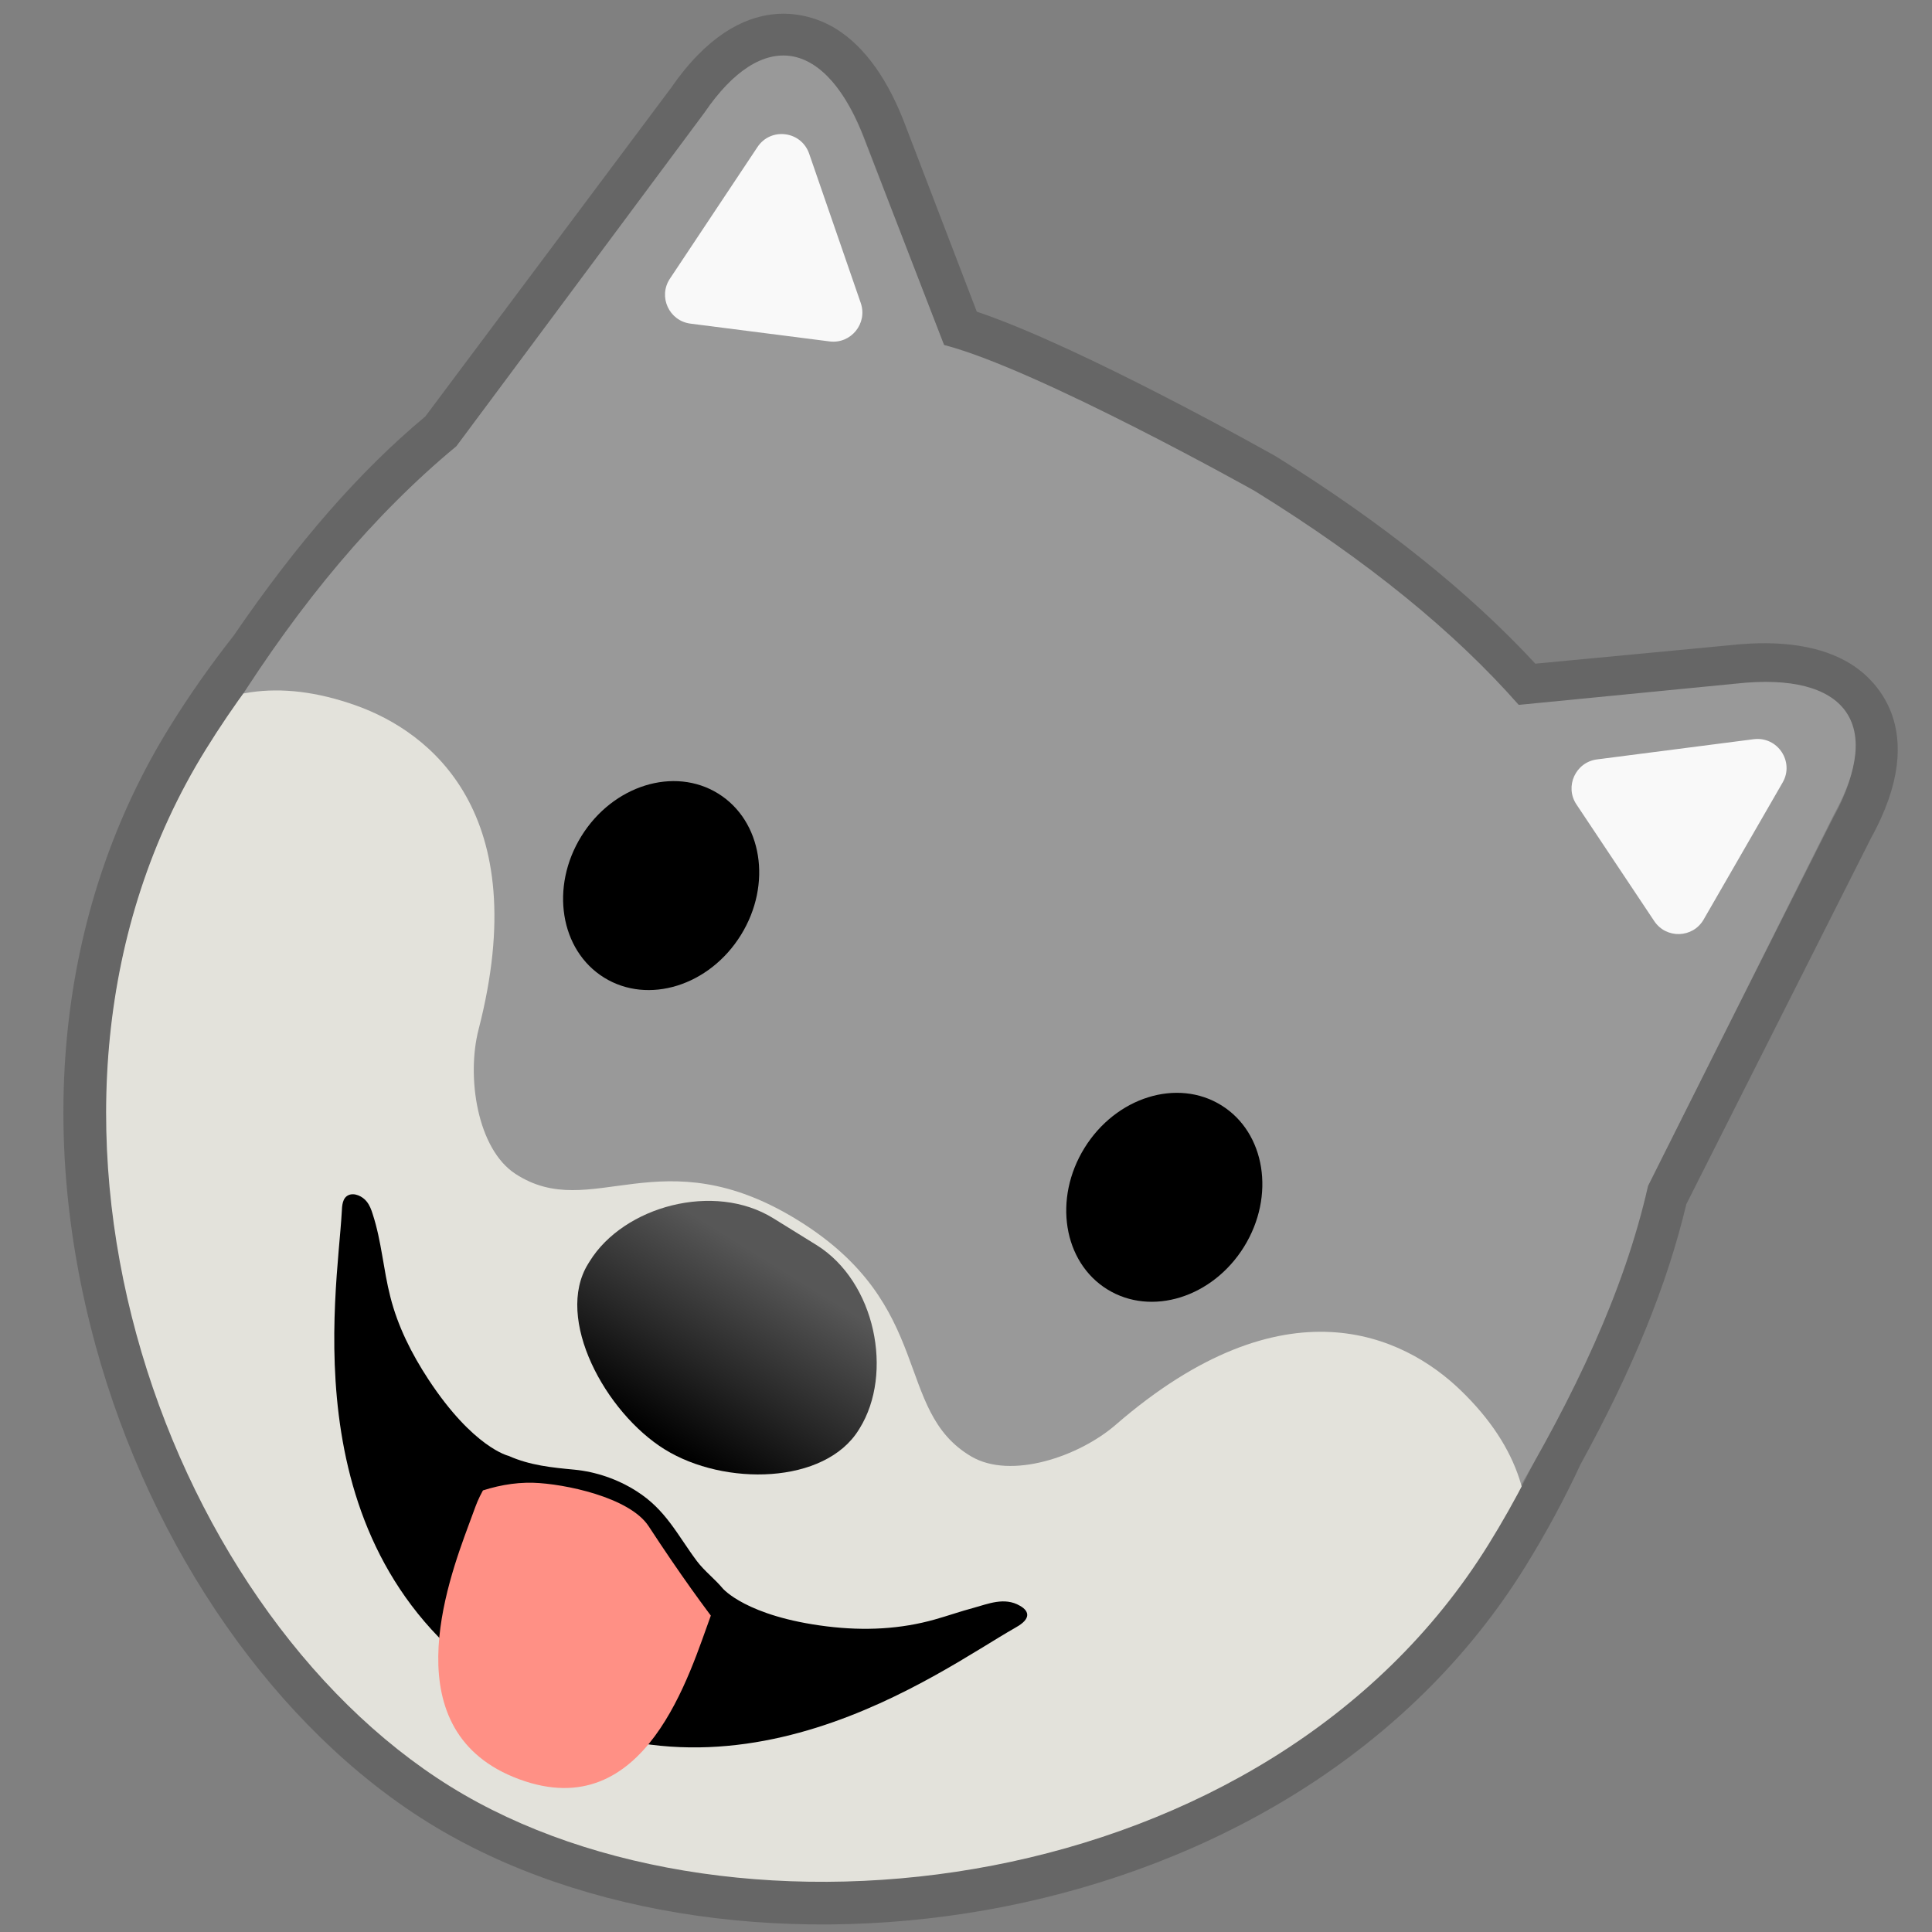
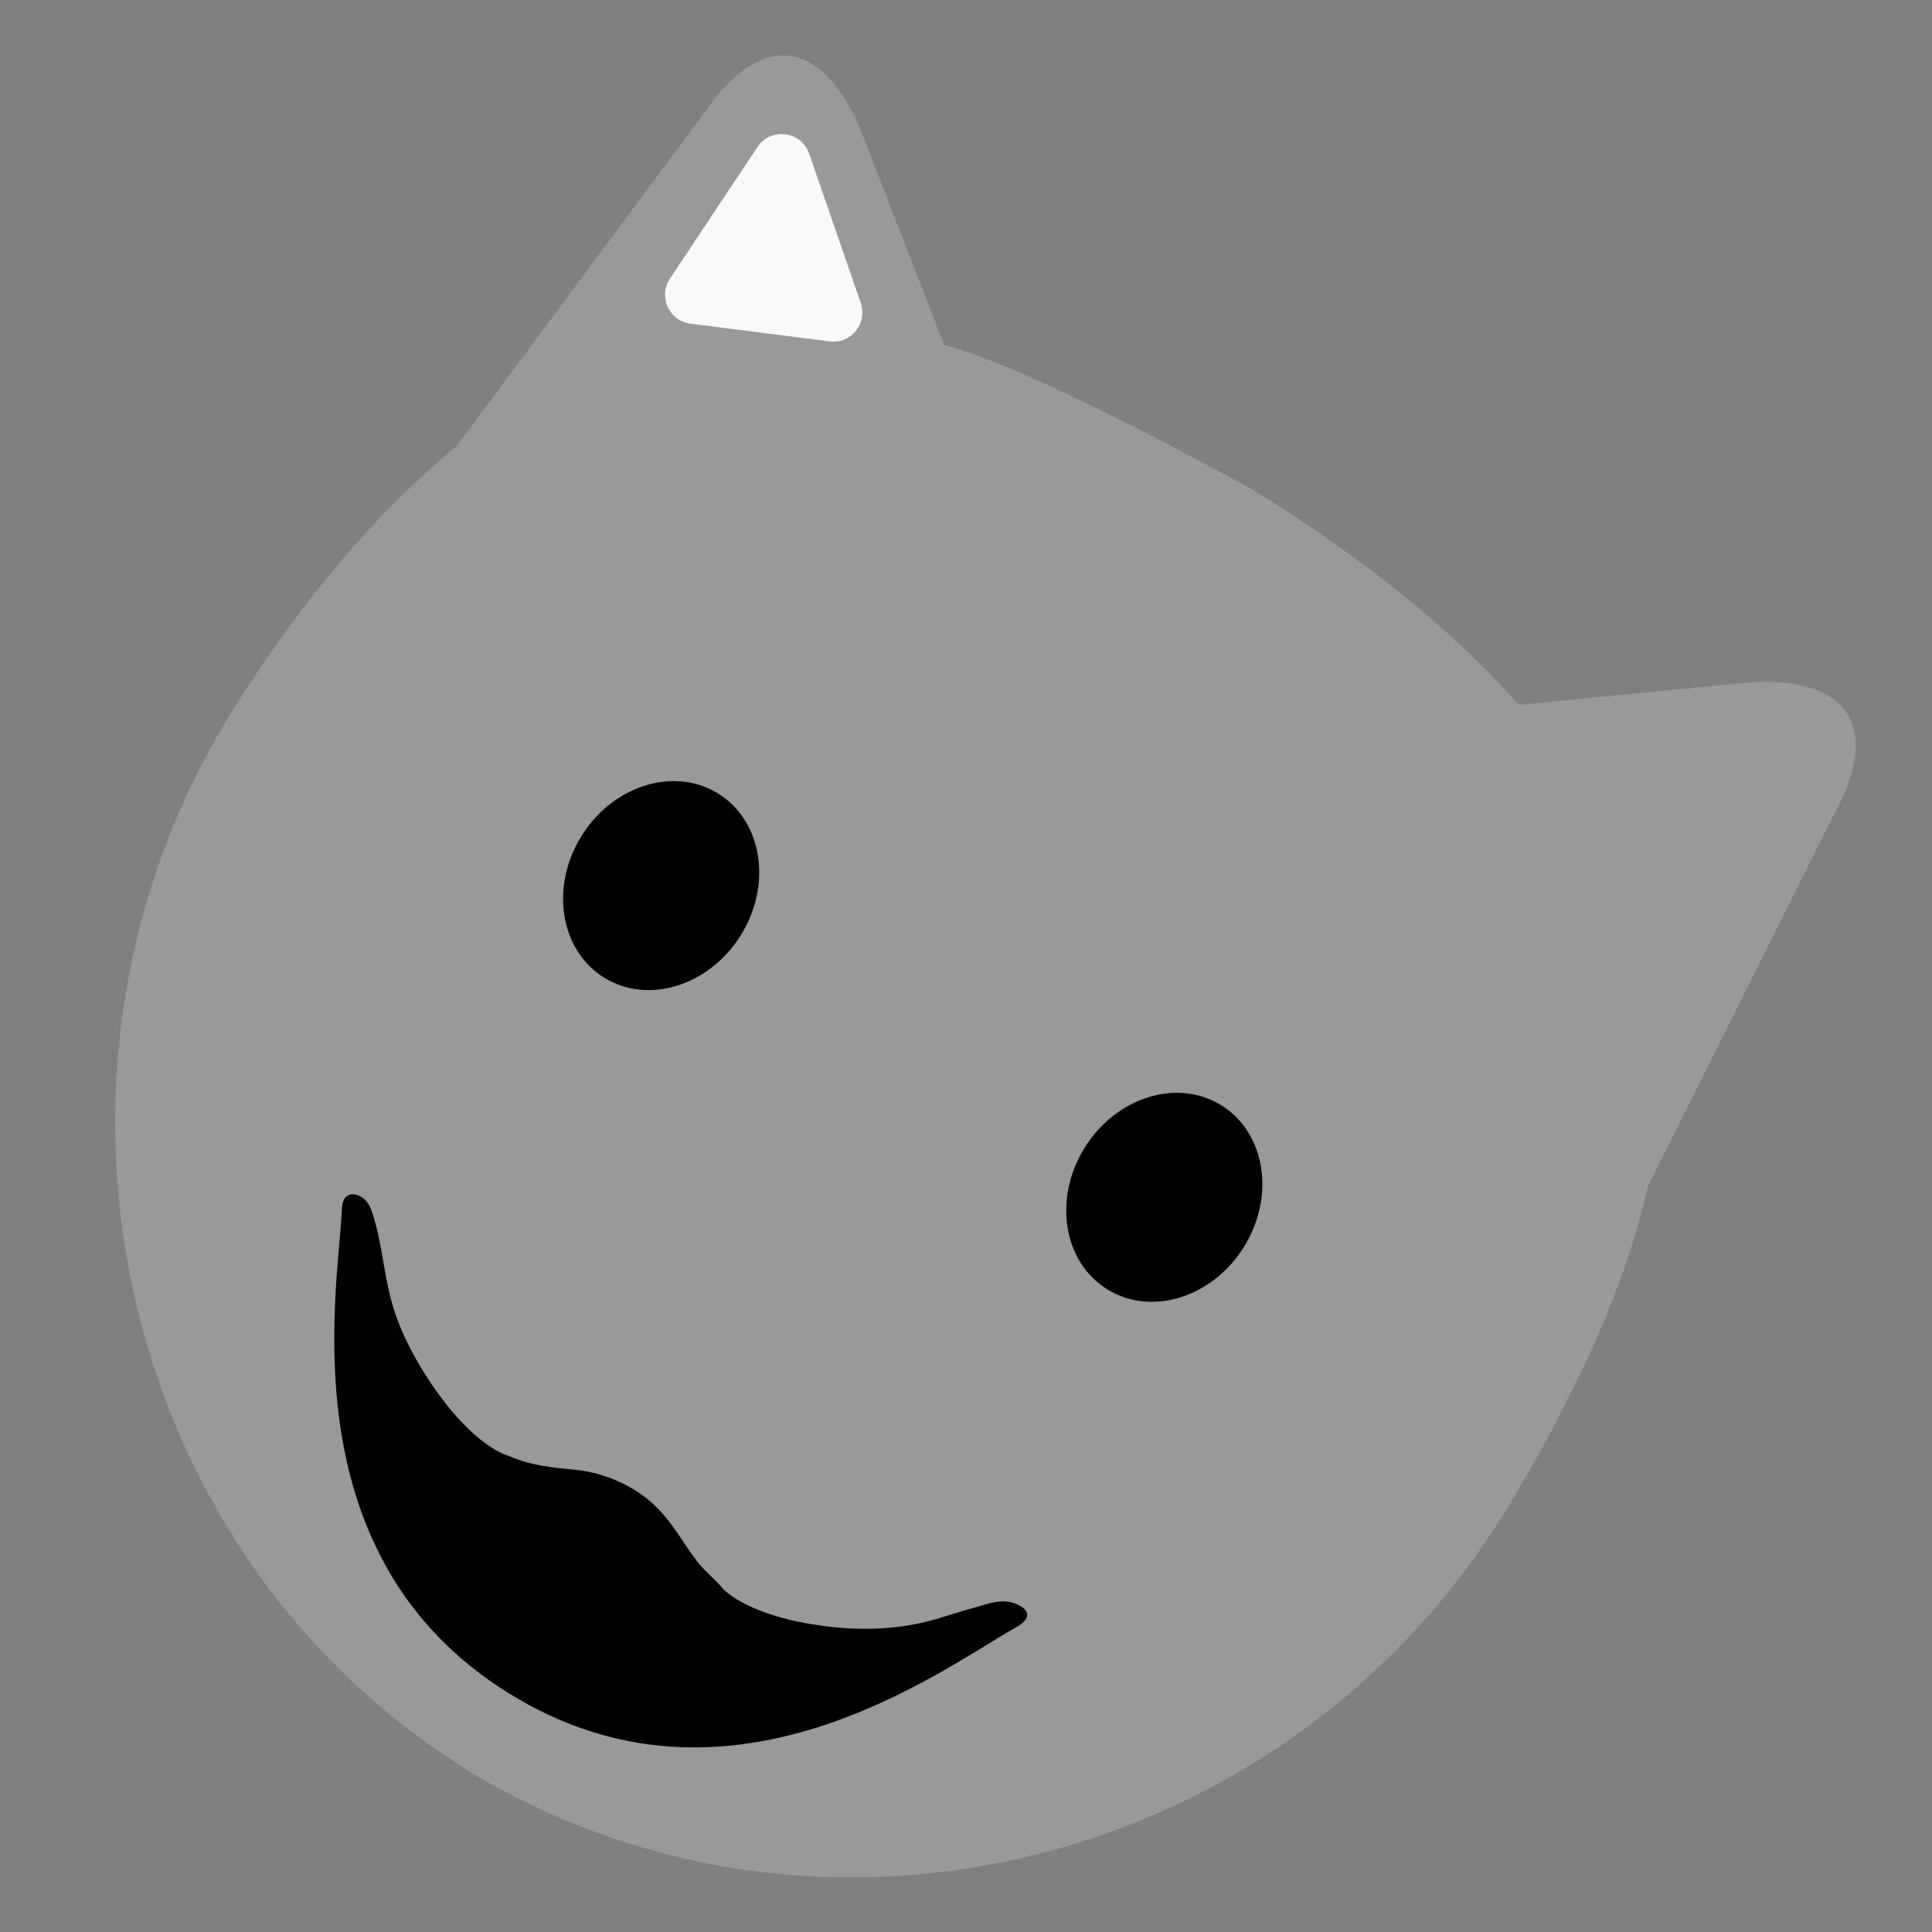
<svg xmlns="http://www.w3.org/2000/svg" xmlns:ns1="http://sodipodi.sourceforge.net/DTD/sodipodi-0.dtd" xmlns:ns2="http://www.inkscape.org/namespaces/inkscape" xmlns:xlink="http://www.w3.org/1999/xlink" enable-background="new 0 0 128 128" viewBox="0 0 128 128" version="1.1" id="svg57" ns1:docname="Erha.svg" ns2:version="0.92.4 (5da689c313, 2019-01-14)">
  <rect x="0" y="0" width="128" height="128" fill="#808080" stroke="none" />
  <ns1:namedview pagecolor="#ffffff" bordercolor="#666666" borderopacity="1" objecttolerance="10" gridtolerance="10" guidetolerance="10" ns2:pageopacity="0" ns2:pageshadow="2" ns2:window-width="1920" ns2:window-height="1001" id="namedview59" showgrid="false" ns2:zoom="5.6568542" ns2:cx="46.889758" ns2:cy="76.98403" ns2:window-x="-9" ns2:window-y="-9" ns2:window-maximized="1" ns2:current-layer="svg57" />
-   <path d="m 53.883,4.318 c 1.325,0.821 2.526,2.533 3.492,5.133 l 5.182,13.483 c 0.003,0.013 0.011,0.018 0.019,0.023 l 0.008,0.005 c 6.191,1.63 20.52,9.72 20.52,9.72 7.554,4.714 13.26,9.452 17.442,14.215 l 0.008,0.005 c 0.008,0.005 0.016,0.01 0.029,0.007 l 14.38,-1.363 c 2.759,-0.294 4.826,0.019 6.151,0.841 2.203,1.365 2.372,4.125 0.327,7.808 l -12.403,24.596 -0.004,0.008 c -1.294,5.612 -3.728,11.248 -6.857,16.915 -1.027,2.221 -2.207,4.416 -3.542,6.57 C 83.988,125.928 48.709,130.006 29.887,118.345 10.666,106.437 -0.998,73.288 13.655,49.637 c 1.274,-2.057 2.646,-3.998 4.102,-5.841 3.793,-5.56 7.882,-10.452 12.488,-14.237 l 0.005,-0.008 L 46.751,7.494 C 49.133,4.03 51.68,2.953 53.883,4.318 M 55.379,1.903 C 54.03,1.067 49.243,-1.122 44.44,5.848 L 28.179,27.592 c -4.323,3.6 -8.485,8.357 -12.704,14.531 -1.525,1.935 -2.952,3.966 -4.226,6.023 -7.218,11.651 -8.959,26.211 -4.915,41.004 3.708,13.537 11.959,25.354 22.065,31.616 20.343,12.603 57.286,7.835 72.659,-16.979 1.355,-2.187 2.59,-4.471 3.66,-6.779 3.456,-6.286 5.749,-11.931 7.006,-17.228 l 12.229,-24.242 c 4.1,-7.417 0.012,-10.715 -1.338,-11.551 -1.919,-1.189 -4.595,-1.609 -7.948,-1.245 l -12.946,1.228 C 97.353,39.249 91.61,34.644 84.611,30.286 l -0.008,-0.005 -0.098,-0.06 C 83.946,29.907 71.625,22.972 64.715,20.649 L 60.032,8.431 C 58.874,5.306 57.306,3.097 55.379,1.903 Z" id="path2" ns2:connector-curvature="0" style="fill:#666666;stroke-width:0.956" />
  <linearGradient id="g" x1="64.131" x2="64.131" y1="18.892" y2="120.48" gradientUnits="userSpaceOnUse" gradientTransform="matrix(0.813,0.504,-0.504,0.813,38.91,-12.429)">
    <stop stop-color="#FFC559" offset="0" id="stop4" />
    <stop stop-color="#D47500" offset=".999" id="stop6" />
  </linearGradient>
  <path d="m 109.187,78.57 0.004,-0.008 12.329,-24.633 c 3.27,-5.916 0.838,-9.446 -6.499,-8.638 l -14.376,1.407 c -0.016,-0.01 -0.029,-0.007 -0.038,-0.012 -4.192,-4.758 -9.919,-9.485 -17.485,-14.163 0,0 -14.361,-8.052 -20.557,-9.663 -0.016,-0.01 -0.019,-0.023 -0.028,-0.028 L 57.317,9.364 C 54.741,2.455 50.485,1.869 46.678,7.454 l -16.434,22.106 -0.005,0.008 C 24.731,34.12 19.923,39.92 15.525,46.883 0.709,70.356 7.277,102.429 30.764,117.13 l -0.02,0.033 c 23.73,14.525 54.96,6.353 69.284,-17.524 4.239,-7.072 7.586,-14.097 9.159,-21.069 z" id="path9" style="fill:#999999;stroke-width:0.956" ns2:connector-curvature="0" ns1:nodetypes="ccccccccccccccccccc" />
  <line x1="60.933" x2="60.933" y1="19.217" y2="19.217" id="line11" style="fill:#e59242;stroke-width:0.956" />
  <defs id="defs14">
    <path id="f" d="M116.26,69.08c0,29.08-29.11,52.13-52.26,52.13c-23.64,0-52.26-23.04-52.26-52.13S30.59,16.42,64,16.42 S116.26,40,116.26,69.08z" />
  </defs>
  <clipPath id="e">
    <use xlink:href="#f" id="use16" />
  </clipPath>
  <linearGradient id="d" x1="64" x2="64" y1="75.89" y2="120.59" gradientUnits="userSpaceOnUse" xlink:href="#c">
    <stop stop-color="#FFF8E1" offset=".158" id="stop19" />
    <stop stop-color="#D8D3BF" offset=".707" id="stop21" />
    <stop stop-color="#C9C4B2" offset="1" id="stop23" />
  </linearGradient>
-   <path d="m 108.97,61.01 c -5.3,-1.14 -14.41,-0.19 -19.02,14.62 -1,3.22 -4.16,7.06 -7.34,7.14 -6.3,0.15 -7.57,-7.58 -18.8,-7.58 -11.23,0 -12.05,7.72 -18.35,7.58 C 42.29,82.7 39.03,78.85 38.02,75.63 33.41,60.82 24.3,59.87 19,61.01 c -22.7,4.87 -4.91,38.57 4,48.1 21.29,22.75 60.14,23.43 82.07,0 8.91,-9.53 26.6,-43.23 3.9,-48.1 z" clip-path="url(#e)" id="path26" style="fill:#e3e2db;fill-opacity:1" ns2:connector-curvature="0" transform="matrix(0.813,0.504,-0.504,0.813,38.91,-12.429)" />
  <ellipse cx="68.136" cy="26.807" rx="6.217" ry="7.173" id="ellipse28" transform="rotate(31.78)" style="stroke-width:0.956" />
  <ellipse cx="107.35" cy="26.807" rx="6.217" ry="7.173" id="ellipse30" transform="rotate(31.78)" style="stroke-width:0.956" />
  <linearGradient id="c" x1="64" x2="64" y1="93.235" y2="75.832" gradientUnits="userSpaceOnUse" gradientTransform="matrix(0.813,0.504,-0.504,0.813,38.91,-12.429)">
    <stop offset="0" id="stop32" />
    <stop stop-color="#262626" offset=".355" id="stop34" />
    <stop stop-color="#575757" offset=".837" id="stop36" />
  </linearGradient>
-   <path d="M 44.048,96.032 C 40.121,93.599 36.713,87.369 38.964,83.734 l 0.111,-0.179 c 2.252,-3.634 8.23,-5.275 12.157,-2.842 l 2.854,1.768 c 3.927,2.433 5.12,8.516 2.868,12.151 l -0.055,0.089 c -2.243,3.639 -8.915,3.748 -12.85,1.31 z" id="path39" style="fill:url(#c);stroke-width:0.956" ns2:connector-curvature="0" />
  <path d="m 68.056,107.023 c 0.014,-0.205 -0.115,-0.432 -0.483,-0.637 -1.023,-0.6 -2.119,-0.12 -3.066,0.137 -0.863,0.23 -1.697,0.524 -2.557,0.767 -2.28,0.647 -4.662,0.769 -7.151,0.464 -5.365,-0.657 -6.921,-2.522 -6.921,-2.522 -0.523,-0.627 -1.198,-1.136 -1.7,-1.796 -1.294,-1.724 -2.051,-3.409 -4.017,-4.649 -1.242,-0.792 -2.684,-1.28 -4.106,-1.418 -1.478,-0.139 -2.942,-0.281 -4.362,-0.914 0,0 -2.327,-0.53 -5.299,-5.049 -1.135,-1.727 -2.043,-3.55 -2.529,-5.471 -0.473,-1.834 -0.579,-3.678 -1.173,-5.497 -0.089,-0.292 -0.2,-0.585 -0.397,-0.831 -0.269,-0.347 -0.816,-0.607 -1.211,-0.424 -0.395,0.183 -0.423,0.683 -0.441,1.111 -0.293,5.467 -3.492,22.871 11.078,31.897 14.57,9.027 28.582,-1.532 33.492,-4.318 0.394,-0.217 0.819,-0.505 0.842,-0.851 z" id="path41" ns2:connector-curvature="0" style="stroke-width:0.956" />
  <defs id="defs44">
-     <path id="b" d="m74 102.63c0 5.01 1 17.94-10 17.94s-11-12.93-11-17.94v-1.56c0-5.01 4.06-9.07 9.07-9.07h2.86c5.01 0 9.07 4.06 9.07 9.07v1.56z" />
-   </defs>
+     </defs>
  <clipPath id="a">
    <use xlink:href="#b" id="use46" />
  </clipPath>
  <path d="m 46.56,111.09 c 0,-3.929 4.183,-11.461 10.183,-13.479 2.353,-0.791 7.735,-1.619 10.005,0.063 C 81.713,108.761 82.4,105.62 82.4,111.09 c 0,5.47 -8.03,9.91 -17.92,9.91 -9.89,0 -17.92,-4.44 -17.92,-9.91 z" clip-path="url(#a)" id="path49" ns2:connector-curvature="0" transform="matrix(0.765,0.283,-0.283,0.766,19.554,7.409)" style="fill:#ff9085;fill-opacity:1" ns2:transform-center-x="7.2467246" ns2:transform-center-y="-3.0359696" ns1:nodetypes="ssssss" />
  <g id="g55" transform="matrix(0.813,0.504,-0.504,0.813,38.91,-12.429)" style="fill:#f9f9f9">
    <path d="M 25.51,11.99 34,18.9 c 1.16,0.94 0.93,2.78 -0.43,3.4 l -8.84,4.03 c -1.36,0.62 -2.9,-0.4 -2.85,-1.9 l 0.35,-10.94 c 0.05,-1.66 1.98,-2.55 3.28,-1.5 z" id="path51" ns2:connector-curvature="0" style="fill:#f9f9f9" />
-     <path d="M 102.49,11.99 94,18.9 c -1.16,0.94 -0.93,2.78 0.43,3.4 l 8.84,4.03 c 1.36,0.62 2.9,-0.4 2.85,-1.9 l -0.35,-10.94 c -0.05,-1.66 -1.98,-2.55 -3.28,-1.5 z" id="path53" ns2:connector-curvature="0" style="fill:#f9f9f9" />
  </g>
</svg>